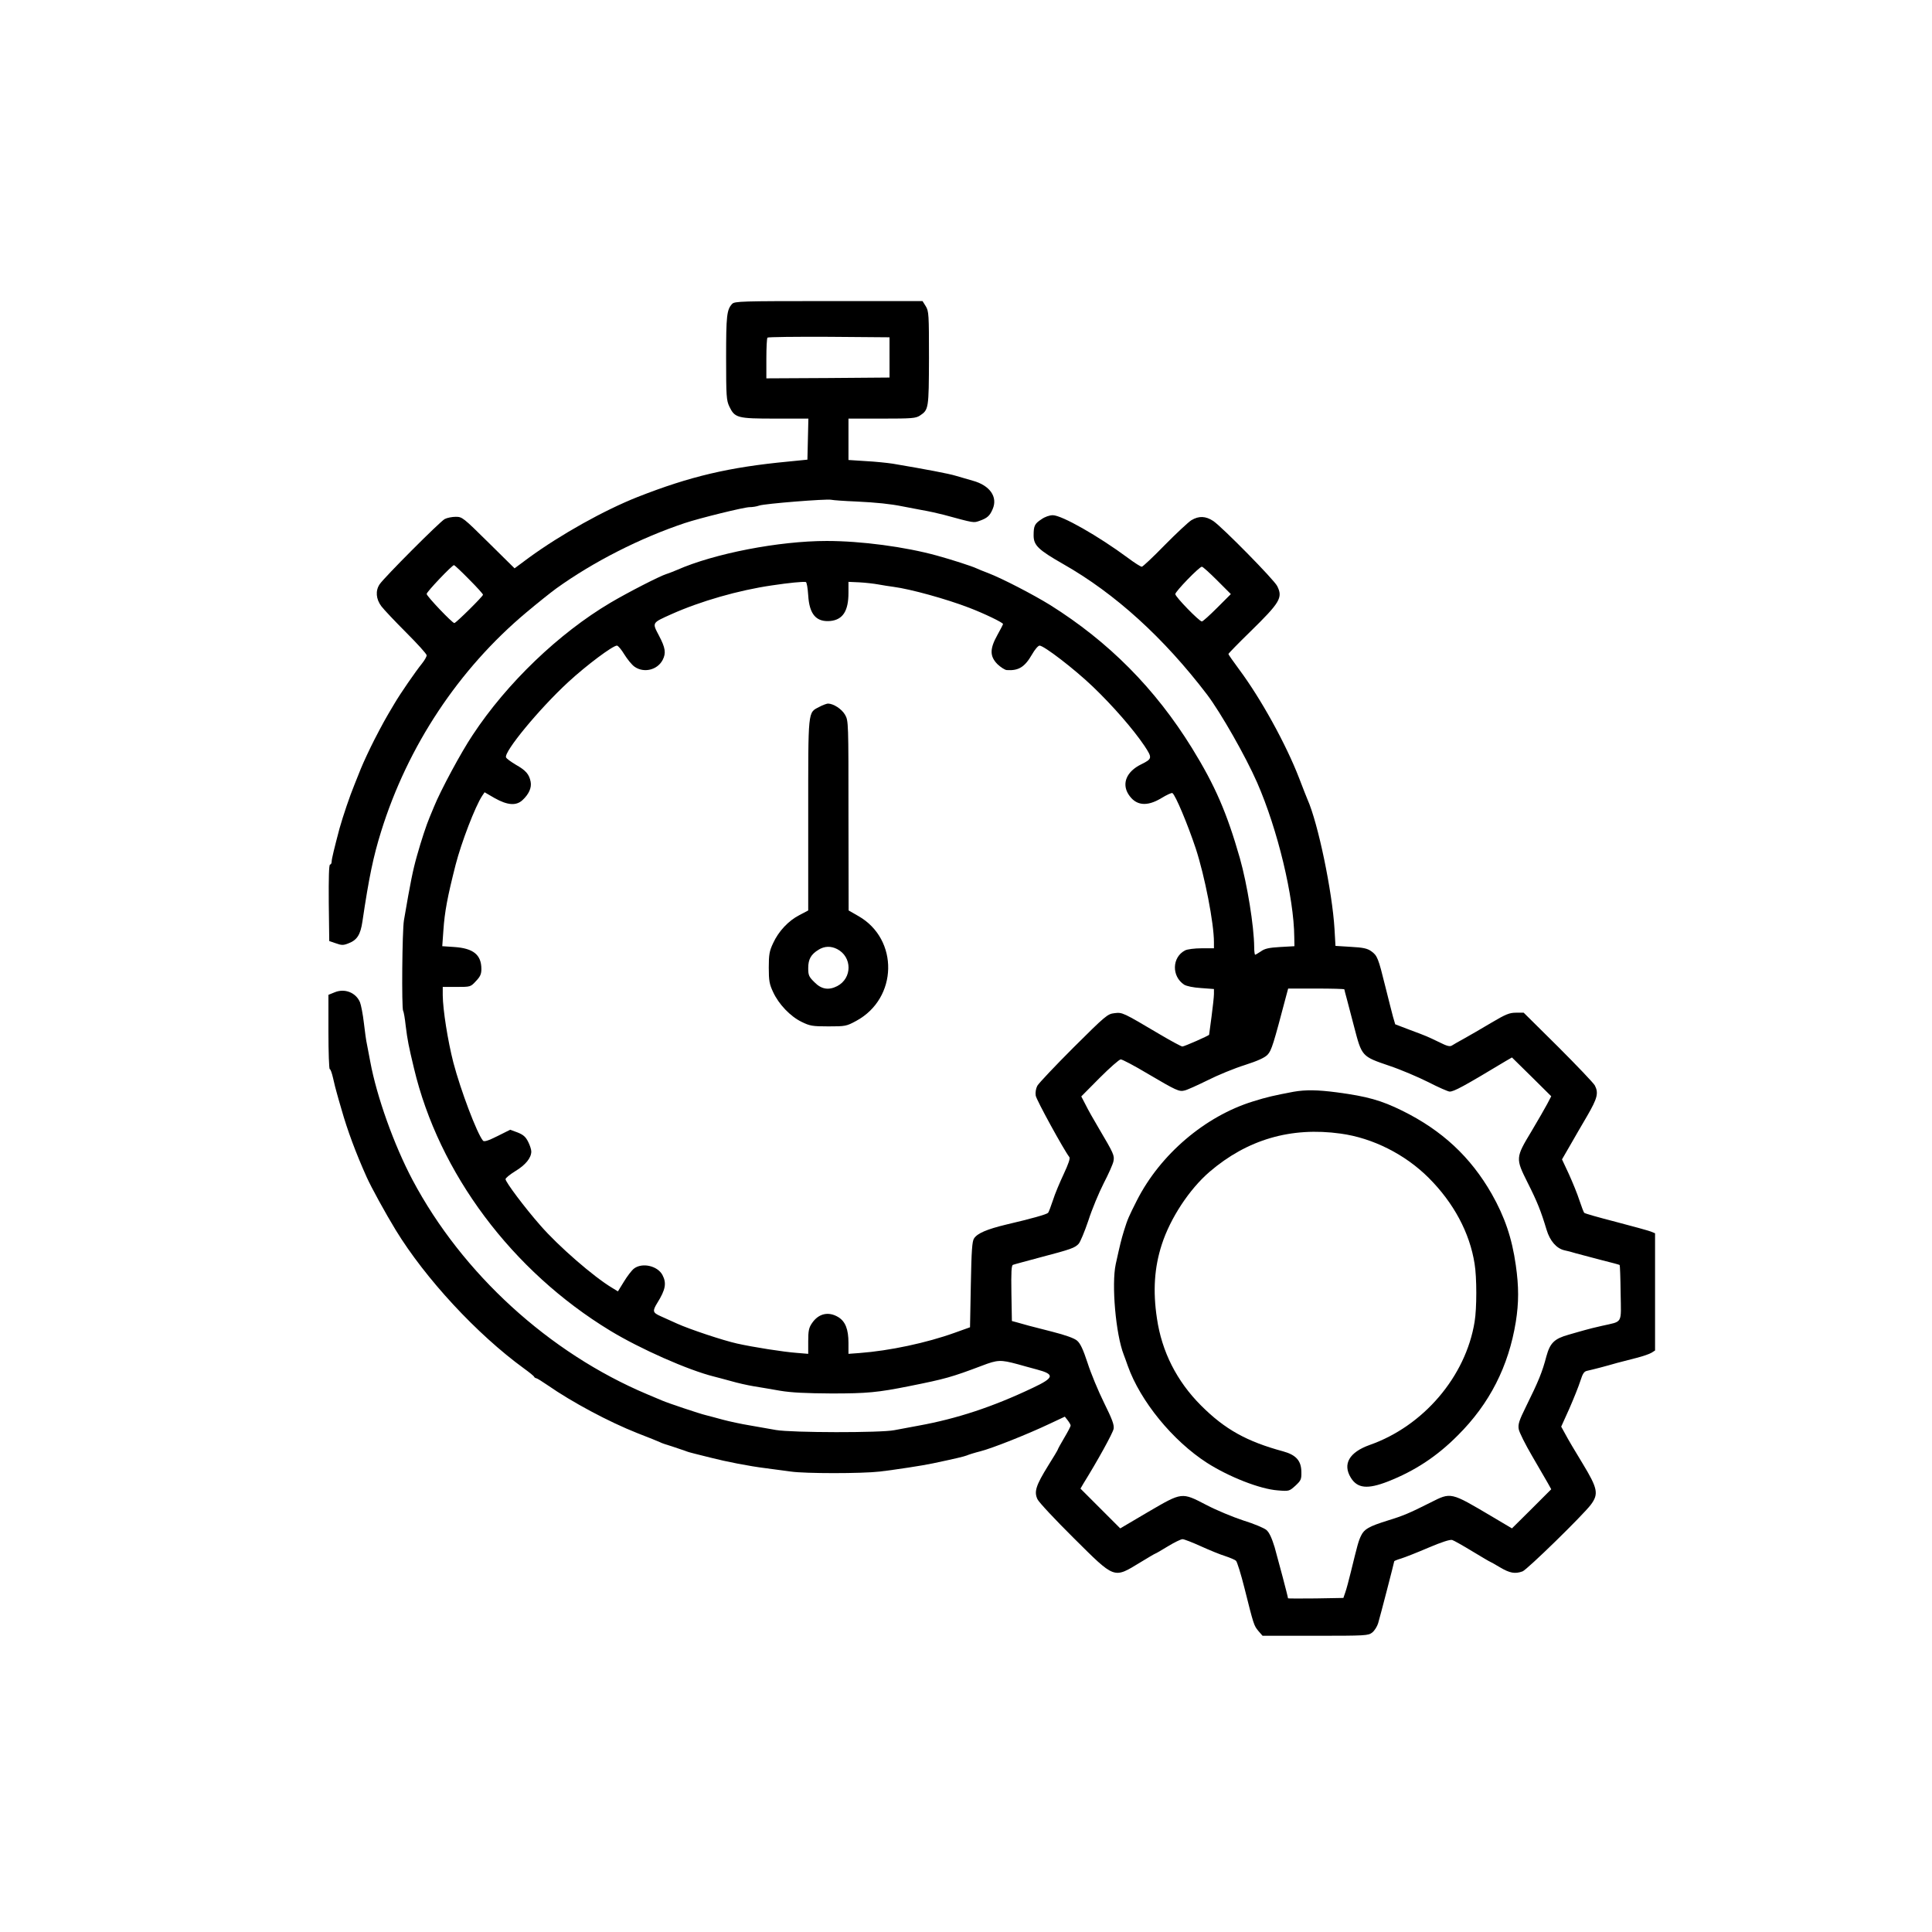
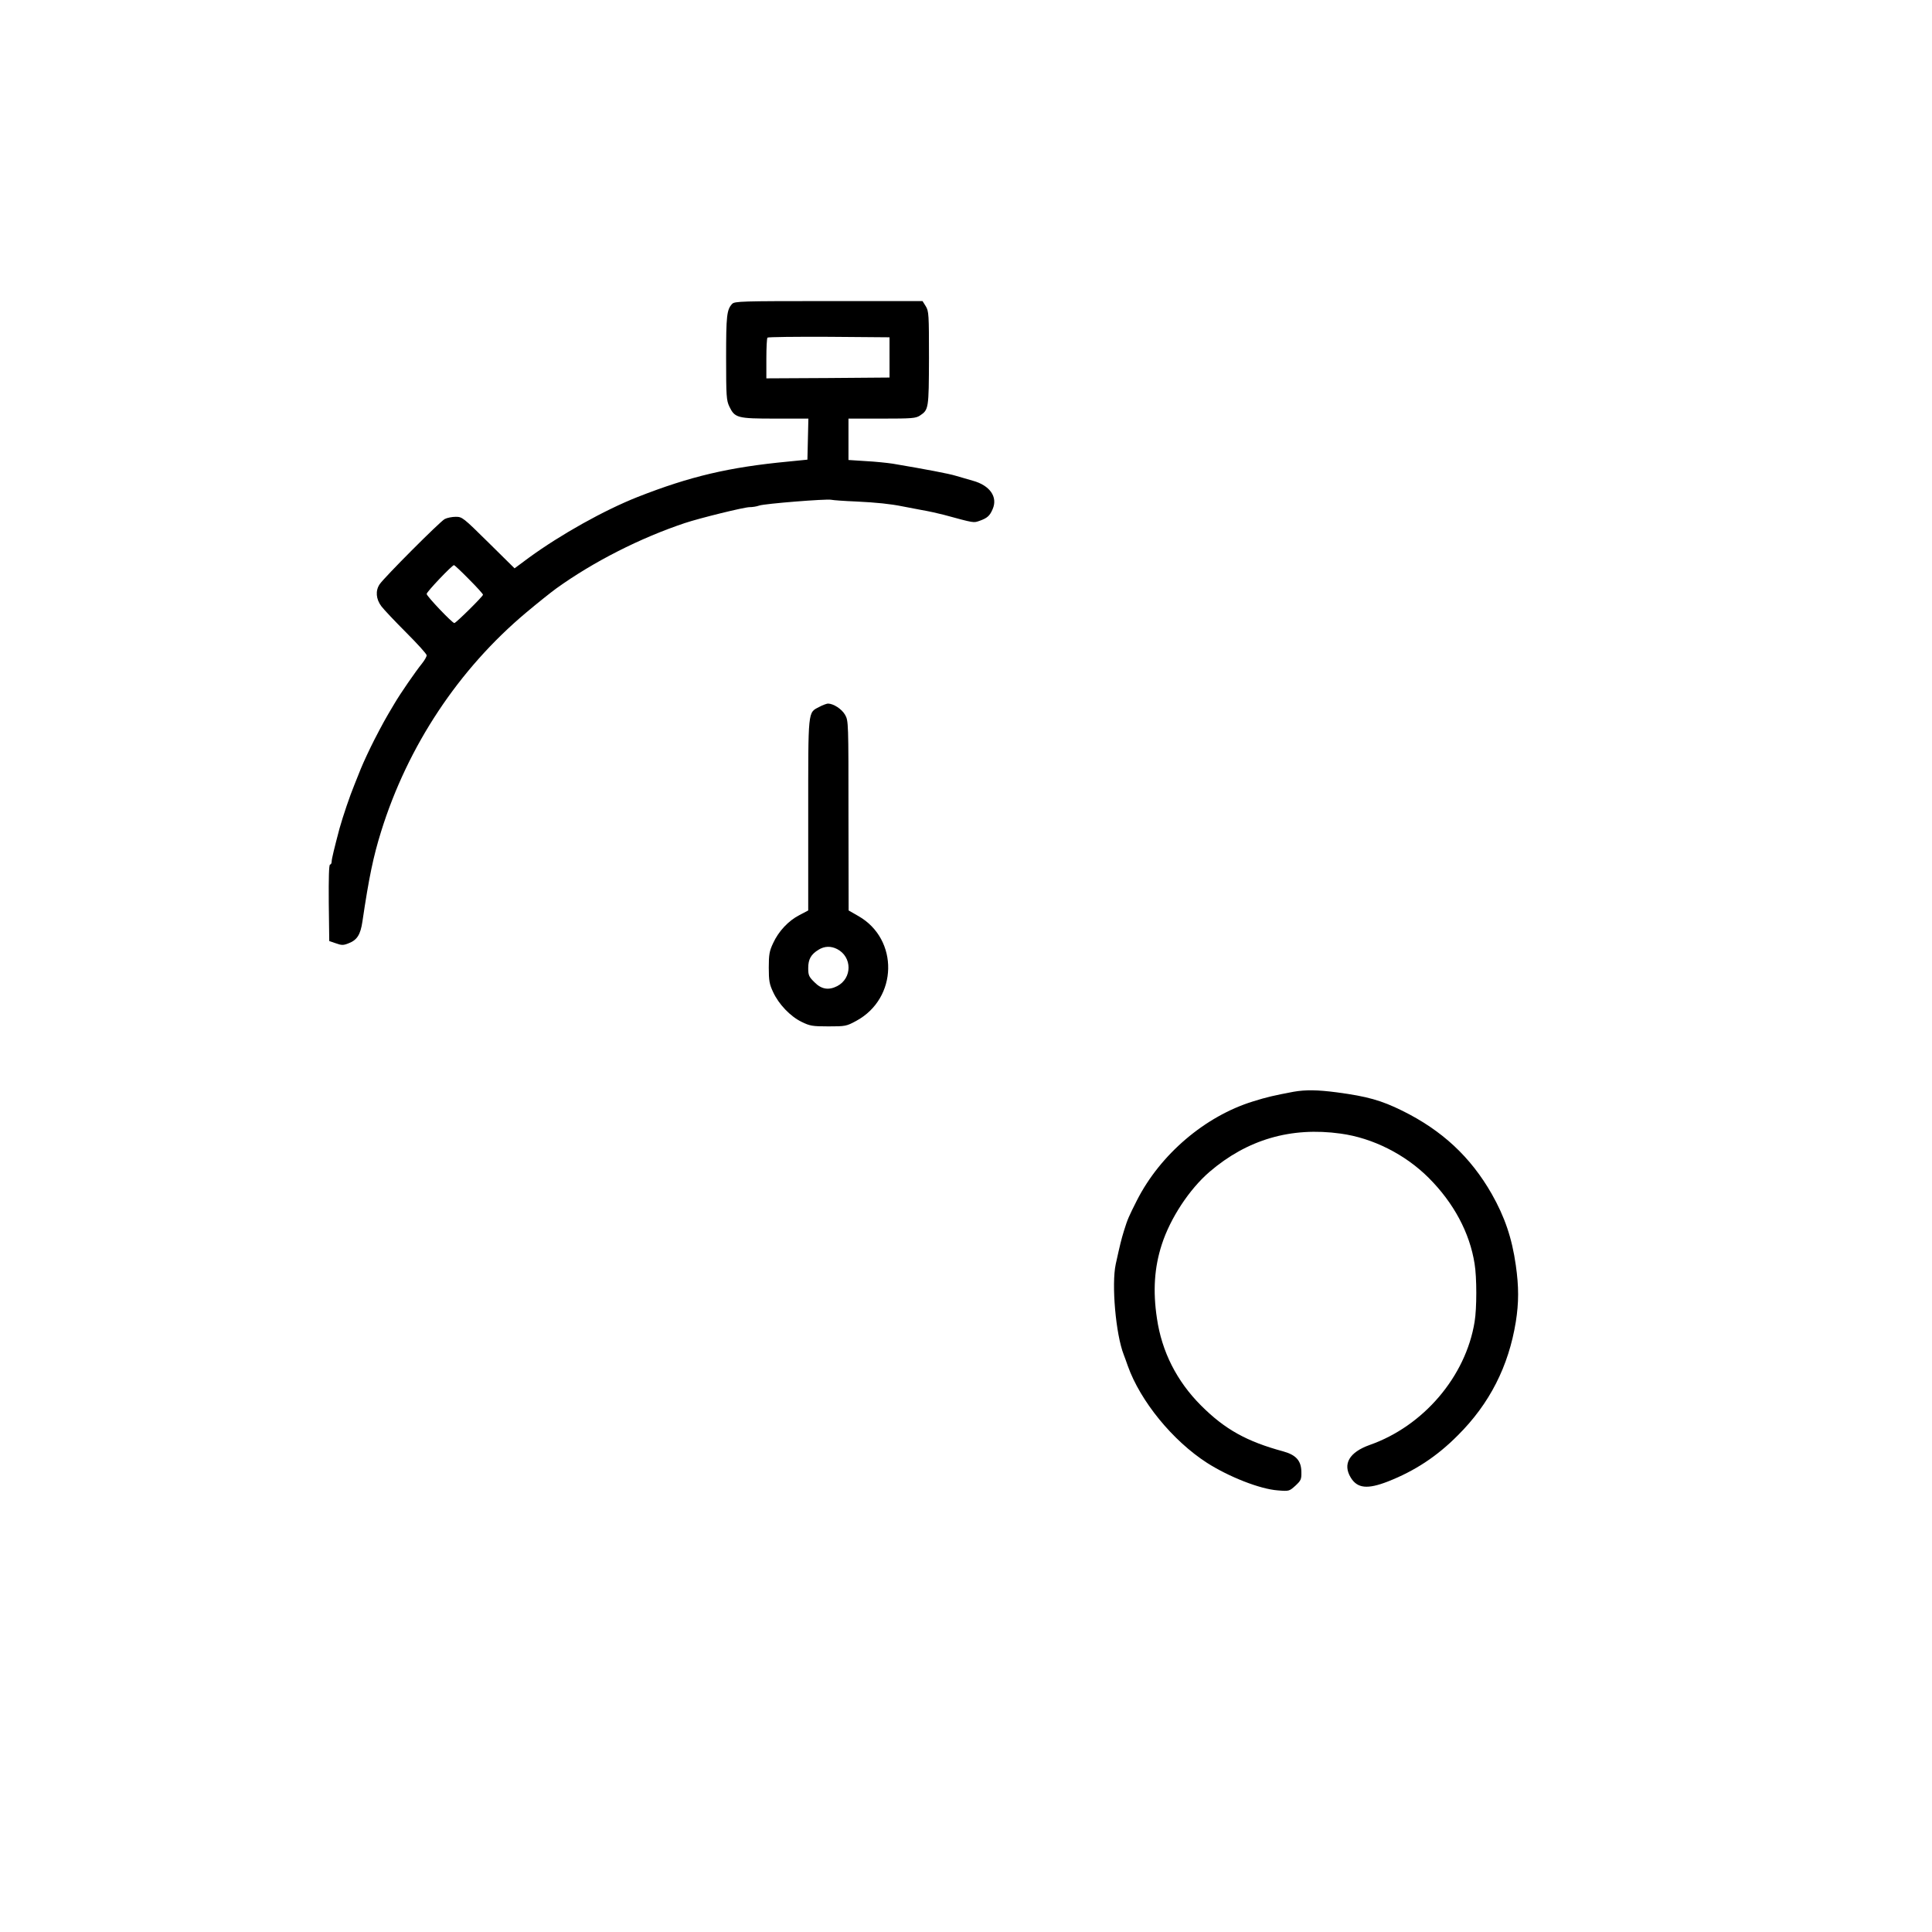
<svg xmlns="http://www.w3.org/2000/svg" preserveAspectRatio="xMidYMid meet" viewBox="0 0 1200 1200" height="1200pt" width="1200pt" version="1.0">
  <g stroke="none" fill="#000000" transform="translate(0,1200) scale(0.1,-0.1)">
    <path d="M4547 10112 c-33 -36 -37 -73 -37 -334 0 -240 2 -265 20 -303 34 -71 50 -75 284 -75 l207 0 -3 -127 -3 -128 -120 -12 c-368 -35 -609 -92 -935 -220 -207 -82 -476 -232 -675 -377 l-89 -66 -162 160 c-157 155 -163 160 -203 160 -23 0 -54 -6 -69 -14 -30 -16 -376 -363 -404 -405 -27 -40 -23 -92 11 -137 16 -21 86 -95 155 -164 69 -69 126 -132 126 -140 0 -9 -13 -31 -28 -50 -42 -52 -135 -187 -172 -250 -61 -102 -73 -125 -125 -225 -28 -55 -66 -136 -84 -180 -18 -44 -36 -89 -40 -100 -28 -68 -70 -192 -92 -270 -32 -121 -49 -190 -49 -206 0 -11 -5 -19 -10 -19 -7 0 -9 -81 -8 -237 l3 -238 41 -14 c36 -13 47 -13 79 0 53 20 74 54 86 135 41 277 68 405 116 559 165 531 482 1009 902 1361 69 58 153 125 186 149 231 166 520 313 798 406 93 31 369 99 403 99 17 0 44 4 60 10 36 12 415 42 446 36 13 -3 84 -8 158 -11 125 -6 211 -15 285 -30 17 -3 68 -13 115 -22 47 -8 110 -22 140 -30 195 -53 186 -51 224 -38 48 17 64 31 82 74 32 75 -18 146 -123 175 -32 9 -80 23 -107 31 -42 13 -184 40 -391 75 -33 5 -108 13 -167 16 l-108 7 0 128 0 129 208 0 c188 0 210 2 236 19 54 36 55 42 56 356 0 272 -1 292 -20 323 l-20 32 -583 0 c-544 0 -585 -1 -600 -18z m978 -332 l0 -125 -382 -3 -383 -2 0 123 c0 68 3 127 7 130 4 4 176 6 382 5 l376 -3 0 -125z m-2612 -1378 c48 -48 87 -91 87 -96 0 -10 -168 -176 -178 -176 -13 0 -172 167 -172 181 0 13 158 179 170 179 3 0 45 -39 93 -88z" />
-     <path d="M6469 8775 c-43 -28 -49 -41 -49 -101 0 -61 29 -89 183 -177 324 -184 626 -459 895 -812 85 -113 238 -381 310 -545 128 -292 229 -713 231 -961 l1 -56 -89 -5 c-69 -4 -96 -10 -119 -27 -17 -11 -33 -21 -36 -21 -3 0 -6 21 -6 48 -1 129 -43 389 -89 552 -81 283 -154 451 -297 683 -230 372 -518 661 -881 889 -107 66 -298 165 -384 198 -30 11 -63 25 -74 30 -27 13 -154 54 -245 79 -199 55 -472 91 -685 91 -297 0 -699 -78 -930 -180 -22 -9 -51 -21 -65 -25 -42 -13 -239 -114 -349 -179 -319 -189 -642 -498 -855 -821 -73 -109 -200 -346 -240 -445 -10 -25 -22 -54 -27 -65 -20 -47 -53 -147 -79 -240 -25 -88 -40 -161 -81 -401 -11 -65 -15 -546 -5 -563 4 -5 11 -47 16 -93 11 -89 18 -124 51 -262 155 -654 610 -1261 1219 -1631 186 -113 484 -245 645 -285 17 -4 64 -17 105 -28 41 -12 104 -26 140 -32 36 -6 110 -18 165 -28 72 -12 161 -16 320 -17 220 0 286 6 485 46 220 44 260 55 448 126 99 38 117 38 222 10 30 -9 84 -23 120 -33 113 -30 109 -51 -25 -114 -250 -119 -473 -192 -710 -235 -49 -9 -117 -22 -150 -28 -85 -17 -636 -16 -735 1 -41 7 -115 20 -165 29 -49 8 -124 24 -165 35 -41 11 -88 24 -105 28 -36 8 -241 77 -270 90 -11 5 -54 23 -95 40 -610 257 -1148 749 -1457 1330 -116 219 -223 519 -263 735 -6 33 -15 80 -20 105 -6 25 -14 87 -20 138 -6 52 -17 109 -24 127 -26 61 -96 88 -159 61 l-37 -15 0 -230 c0 -127 4 -231 8 -231 5 0 14 -26 21 -57 7 -32 17 -71 22 -88 4 -16 18 -64 30 -105 37 -131 90 -273 156 -420 29 -65 117 -225 181 -330 184 -301 504 -647 797 -860 33 -24 62 -47 63 -52 2 -4 8 -8 12 -8 5 0 37 -20 72 -44 151 -105 379 -227 556 -297 70 -27 134 -53 142 -57 8 -5 42 -16 75 -26 33 -11 69 -23 80 -27 11 -5 38 -13 60 -18 22 -5 67 -17 100 -25 93 -24 241 -53 340 -65 50 -7 120 -16 157 -21 89 -13 440 -13 553 0 106 13 259 36 330 51 142 30 192 42 210 49 11 5 49 17 85 26 77 20 293 106 428 170 l96 45 18 -23 c10 -13 18 -27 18 -32 0 -6 -18 -40 -40 -77 -22 -37 -40 -70 -40 -73 0 -2 -27 -48 -60 -100 -76 -123 -88 -161 -66 -208 9 -19 110 -127 224 -240 260 -258 247 -254 415 -152 49 30 90 54 92 54 2 0 38 20 78 45 41 25 82 45 92 45 10 0 61 -20 114 -44 53 -24 121 -52 151 -61 30 -10 61 -23 67 -29 7 -6 31 -83 53 -171 57 -227 58 -231 86 -265 l26 -30 328 0 c315 0 328 1 353 20 15 12 31 38 37 58 13 43 100 380 100 385 0 2 19 10 43 17 23 7 99 37 169 67 82 35 135 52 148 48 10 -3 67 -35 126 -71 58 -35 107 -64 109 -64 2 0 30 -16 62 -35 61 -36 93 -42 140 -25 30 12 375 349 424 414 50 67 43 101 -51 256 -44 72 -92 153 -106 180 l-27 49 51 113 c27 62 58 139 68 171 15 47 23 59 43 63 14 3 51 12 81 20 30 8 78 21 105 29 28 7 82 21 120 31 39 10 80 24 93 32 l22 14 0 364 0 364 -27 11 c-16 6 -113 33 -217 60 -105 27 -193 52 -196 56 -4 5 -17 39 -30 78 -12 38 -42 111 -65 162 l-43 92 48 83 c26 46 75 130 109 188 63 109 71 141 47 188 -8 15 -111 123 -228 240 l-214 212 -48 0 c-40 0 -63 -9 -154 -63 -59 -35 -134 -79 -167 -97 -33 -18 -68 -38 -77 -44 -13 -8 -31 -3 -75 19 -76 37 -83 40 -188 79 l-89 34 -14 48 c-7 27 -29 112 -48 189 -43 174 -49 190 -87 217 -24 17 -50 23 -126 27 l-96 6 -6 105 c-14 233 -102 657 -168 805 -5 11 -28 70 -51 130 -82 213 -239 497 -374 678 -36 49 -66 91 -66 95 0 3 60 65 134 137 188 184 205 213 169 285 -19 39 -341 366 -397 404 -47 31 -89 33 -136 5 -19 -12 -94 -82 -166 -155 -72 -74 -136 -134 -142 -134 -7 0 -45 24 -85 54 -185 137 -412 266 -468 266 -20 0 -49 -10 -70 -25z m1091 -380 l85 -85 -85 -85 c-47 -47 -89 -85 -95 -85 -16 0 -165 153 -165 170 0 16 149 170 165 170 6 0 48 -38 95 -85z m-2540 -93 c7 -118 50 -167 138 -159 77 8 112 62 112 175 l0 68 68 -3 c37 -2 90 -8 117 -13 28 -5 70 -12 95 -15 106 -14 327 -75 470 -130 94 -36 210 -92 210 -101 0 -3 -16 -34 -35 -68 -48 -86 -48 -132 0 -181 20 -19 46 -36 58 -37 74 -5 112 19 157 97 17 30 38 55 47 55 27 0 215 -144 331 -255 123 -118 249 -262 320 -367 50 -76 50 -81 -21 -116 -89 -44 -120 -117 -79 -184 45 -72 114 -81 206 -25 33 20 63 34 68 31 19 -12 95 -194 145 -344 56 -171 113 -464 113 -582 l0 -38 -77 0 c-43 0 -89 -6 -102 -13 -82 -42 -85 -161 -6 -213 15 -9 56 -18 105 -21 l80 -6 0 -31 c0 -17 -7 -80 -15 -141 -8 -60 -15 -111 -15 -112 0 -5 -154 -73 -166 -73 -7 0 -70 34 -141 76 -230 136 -231 137 -281 131 -43 -5 -54 -14 -254 -213 -115 -115 -216 -222 -225 -238 -9 -17 -13 -42 -10 -61 4 -27 176 -340 209 -382 6 -8 -6 -43 -35 -105 -24 -51 -55 -124 -67 -163 -13 -38 -26 -74 -30 -78 -9 -10 -106 -37 -260 -73 -120 -29 -179 -54 -200 -86 -12 -18 -16 -75 -20 -287 l-5 -265 -95 -34 c-175 -63 -405 -112 -592 -126 l-68 -5 0 68 c0 84 -19 133 -63 160 -61 37 -123 23 -164 -38 -19 -28 -23 -47 -23 -112 l0 -78 -72 6 c-81 6 -267 35 -370 58 -86 19 -296 89 -373 124 -33 15 -79 36 -102 46 -49 22 -52 31 -20 83 51 82 58 122 32 172 -30 58 -127 80 -178 40 -14 -11 -42 -48 -62 -81 l-37 -60 -36 22 c-114 68 -334 259 -446 388 -96 109 -216 269 -216 287 0 7 27 29 61 50 63 38 99 82 99 122 0 12 -9 40 -20 61 -15 30 -30 43 -65 57 l-46 17 -80 -40 c-58 -29 -82 -36 -89 -28 -38 46 -139 314 -184 485 -35 137 -65 327 -66 418 l0 52 86 0 c86 0 87 0 120 36 27 28 34 44 34 75 0 89 -50 129 -169 137 l-74 5 7 98 c8 117 25 207 76 408 36 139 121 361 165 428 l15 22 62 -36 c80 -45 134 -49 173 -13 40 37 58 77 51 114 -9 47 -30 71 -92 106 -30 18 -58 38 -61 46 -13 35 206 301 386 467 115 106 277 227 303 227 7 0 28 -25 46 -55 18 -29 46 -64 63 -76 58 -41 142 -21 175 42 22 43 17 75 -23 151 -43 82 -45 78 77 133 181 81 418 149 625 179 107 16 189 24 210 21 6 -1 12 -38 15 -83z m3330 -2447 c0 -2 7 -30 16 -62 8 -32 28 -107 44 -168 49 -188 47 -186 220 -245 69 -23 177 -69 241 -101 64 -33 124 -59 133 -59 27 0 85 31 349 190 l38 22 122 -120 122 -121 -25 -48 c-14 -26 -58 -103 -98 -170 -99 -164 -99 -168 -24 -318 61 -121 83 -177 118 -293 21 -70 62 -117 112 -128 15 -3 47 -11 72 -19 25 -7 95 -25 155 -41 61 -15 112 -29 115 -31 2 -2 5 -80 6 -174 3 -196 16 -174 -116 -204 -41 -9 -88 -21 -105 -26 -16 -4 -63 -18 -102 -29 -89 -25 -115 -51 -138 -134 -26 -99 -48 -153 -127 -313 -42 -85 -50 -109 -45 -139 3 -20 41 -95 83 -167 42 -73 86 -149 98 -169 l21 -38 -122 -122 -122 -121 -118 70 c-267 158 -258 156 -391 89 -127 -64 -167 -81 -262 -110 -118 -37 -146 -53 -166 -94 -17 -35 -22 -56 -64 -227 -12 -49 -27 -106 -34 -125 l-12 -35 -172 -3 c-95 -1 -172 -1 -172 1 0 9 -61 239 -83 317 -18 58 -33 91 -51 107 -14 12 -78 39 -143 59 -64 21 -168 64 -229 96 -156 81 -150 81 -363 -43 l-173 -102 -124 124 -123 123 18 31 c84 135 184 315 188 341 4 24 -9 59 -60 162 -36 73 -82 184 -102 247 -28 85 -45 121 -65 138 -17 15 -73 35 -156 56 -138 35 -172 44 -219 58 l-30 8 -3 173 c-2 133 0 173 10 176 7 3 83 23 168 46 194 51 216 59 240 85 10 11 37 76 60 144 22 69 65 172 95 231 30 58 58 120 61 138 7 35 1 48 -90 202 -31 52 -69 119 -83 148 l-27 52 114 115 c63 63 122 115 131 115 10 0 84 -39 166 -88 180 -106 197 -114 231 -105 15 3 79 32 142 63 63 32 168 75 232 95 81 26 124 46 141 64 25 26 37 67 118 374 l10 37 174 0 c96 0 175 -2 175 -5z" />
    <path d="M5088 7609 c-71 -37 -68 -11 -68 -671 l0 -593 -55 -29 c-68 -35 -129 -100 -163 -174 -23 -49 -27 -70 -27 -152 0 -82 4 -103 27 -152 35 -76 107 -151 177 -185 51 -25 66 -28 166 -28 106 0 112 1 173 34 259 140 266 507 14 651 l-61 35 -1 589 c0 580 0 589 -21 626 -21 37 -73 70 -107 70 -9 -1 -34 -10 -54 -21z m112 -1504 c94 -49 94 -181 0 -230 -53 -27 -98 -20 -141 24 -35 34 -39 44 -39 88 0 55 17 85 64 114 37 23 77 24 116 4z" />
    <path d="M8035 5219 c-121 -23 -166 -33 -252 -60 -298 -92 -576 -329 -721 -614 -51 -101 -58 -116 -81 -190 -17 -56 -23 -80 -51 -207 -27 -125 0 -436 50 -563 4 -11 16 -42 25 -69 78 -219 279 -465 492 -602 136 -87 329 -163 439 -171 71 -6 72 -5 110 29 35 33 38 39 37 87 -1 68 -33 104 -112 126 -229 62 -364 138 -511 285 -151 151 -244 335 -274 541 -26 171 -16 317 30 459 53 164 171 343 296 451 234 201 506 281 815 238 199 -27 401 -129 547 -275 155 -155 255 -341 285 -534 14 -84 14 -277 0 -360 -55 -340 -318 -648 -652 -765 -126 -45 -169 -118 -117 -203 41 -67 104 -73 230 -24 168 66 305 156 435 287 197 196 315 428 360 705 19 120 19 218 0 351 -24 170 -69 301 -150 444 -131 229 -308 394 -555 516 -132 65 -218 89 -405 114 -122 16 -195 17 -270 4z" />
  </g>
</svg>